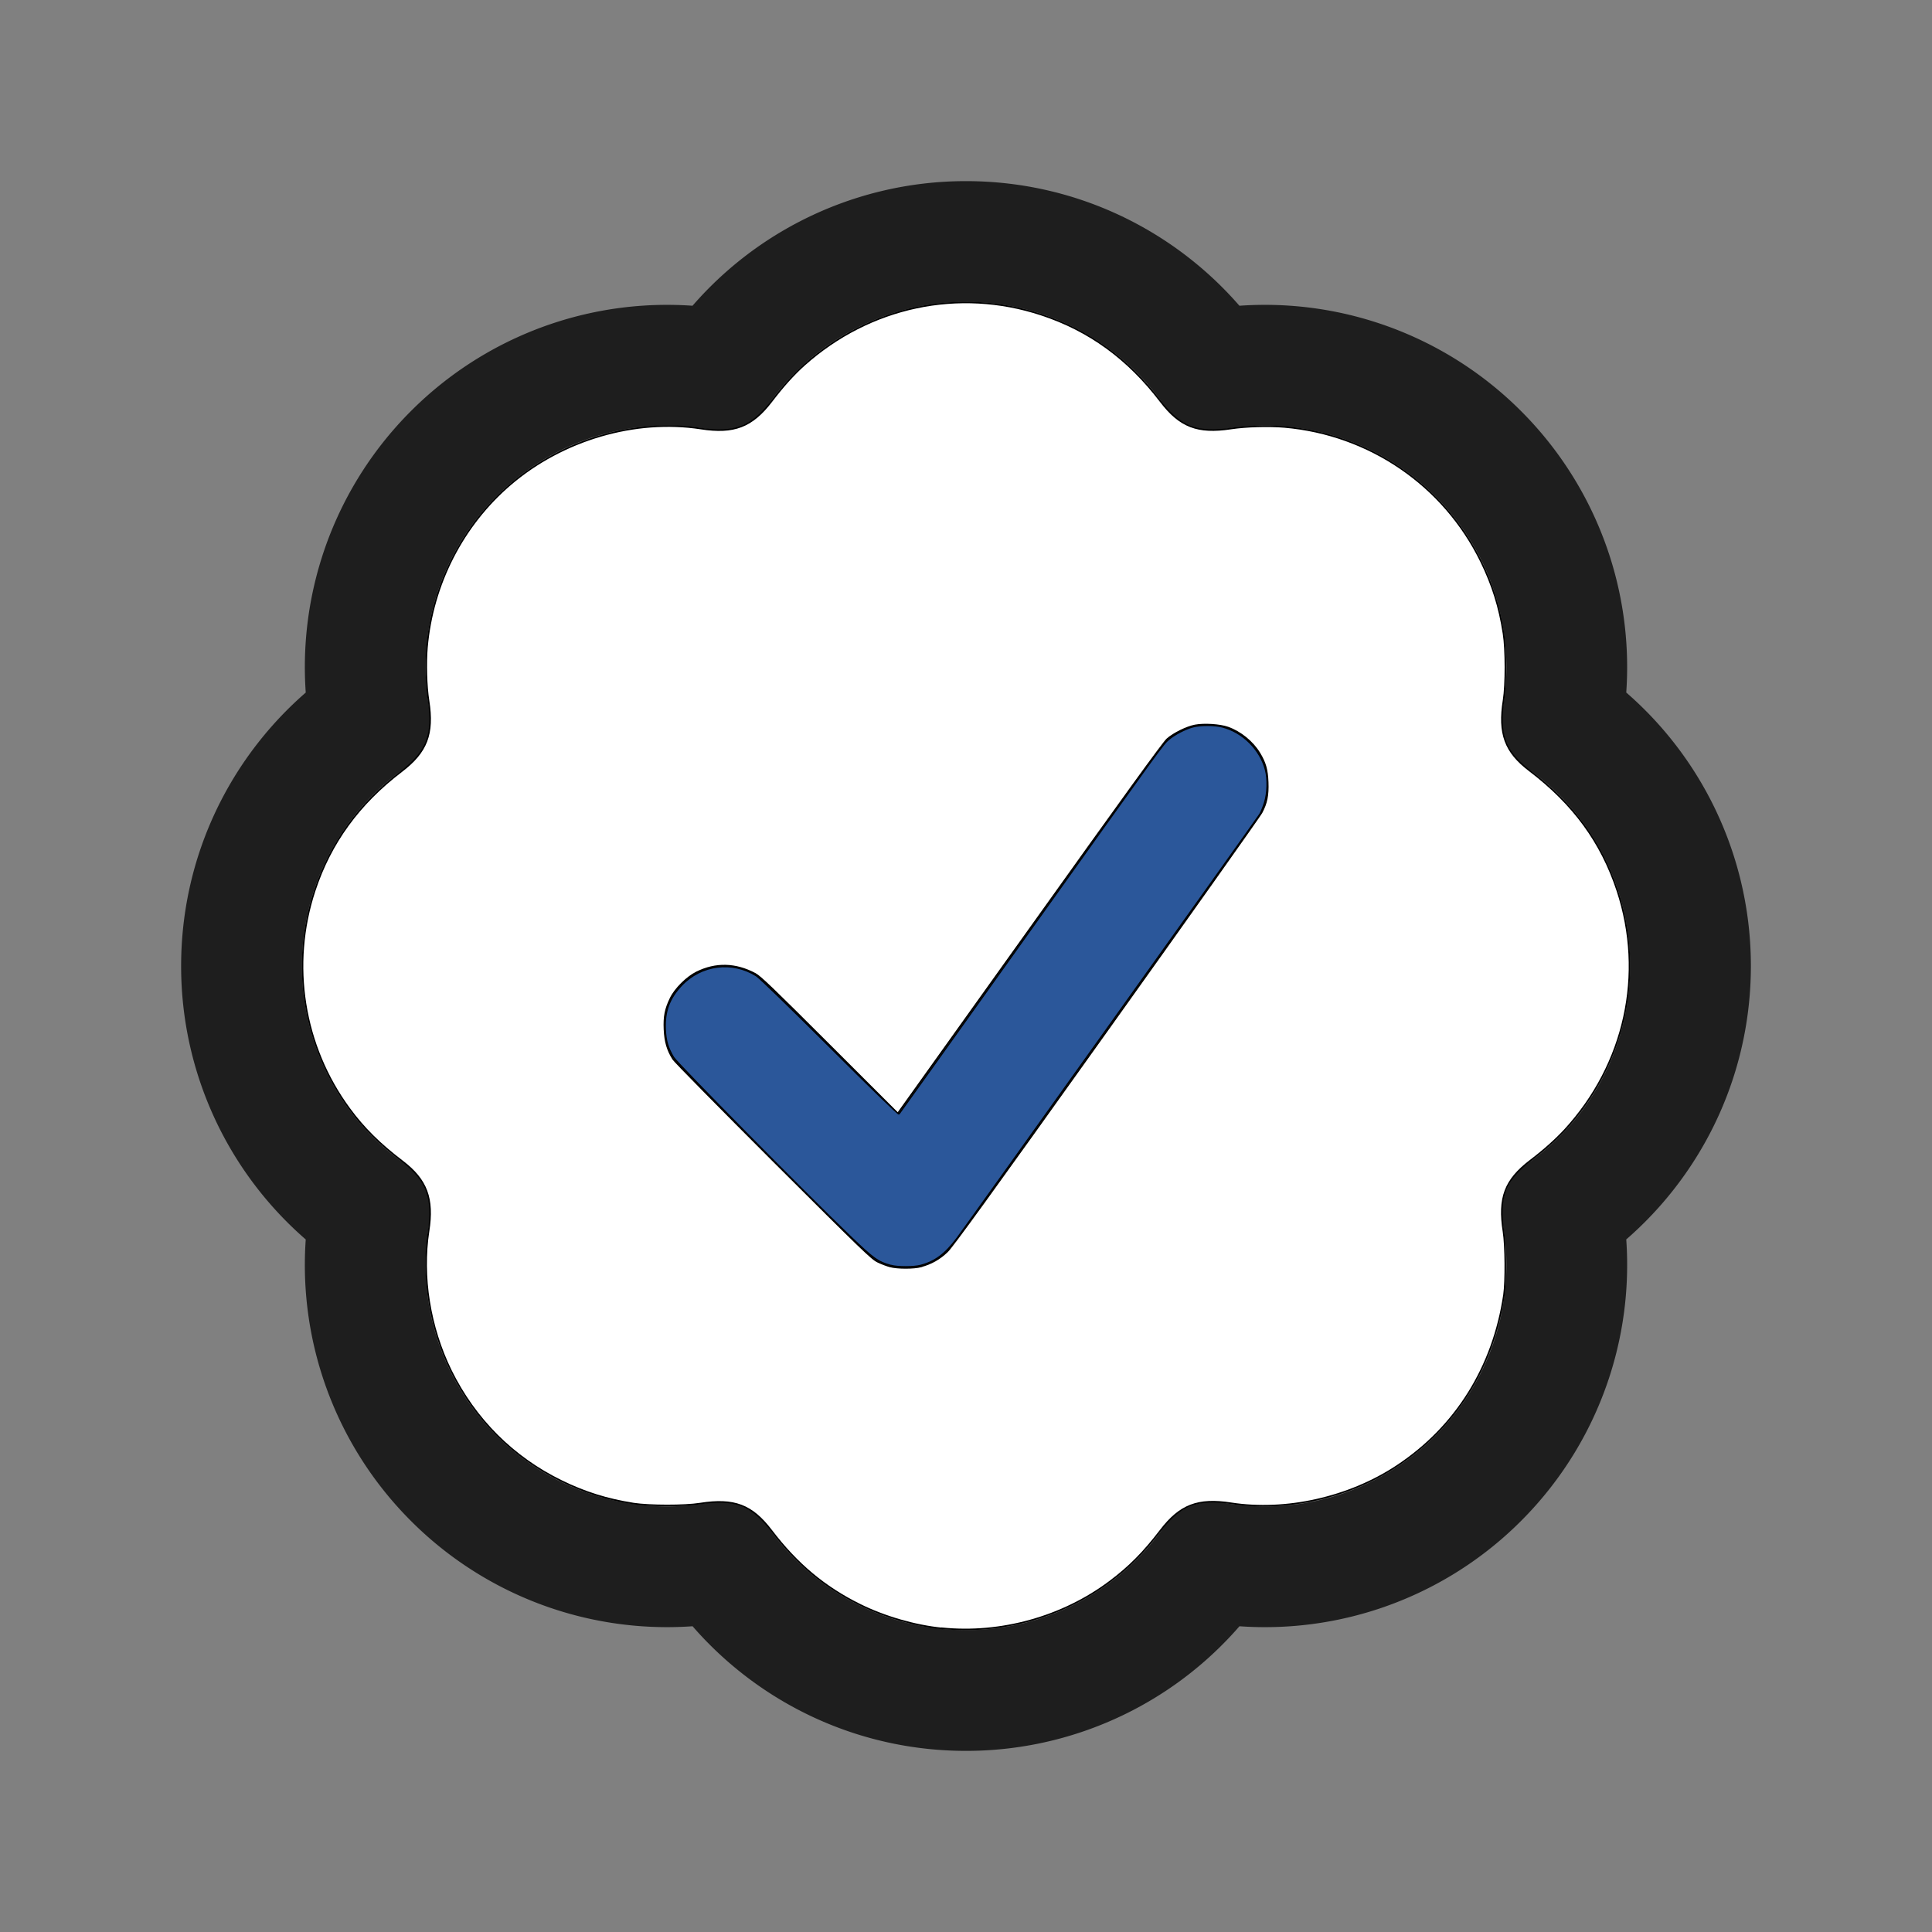
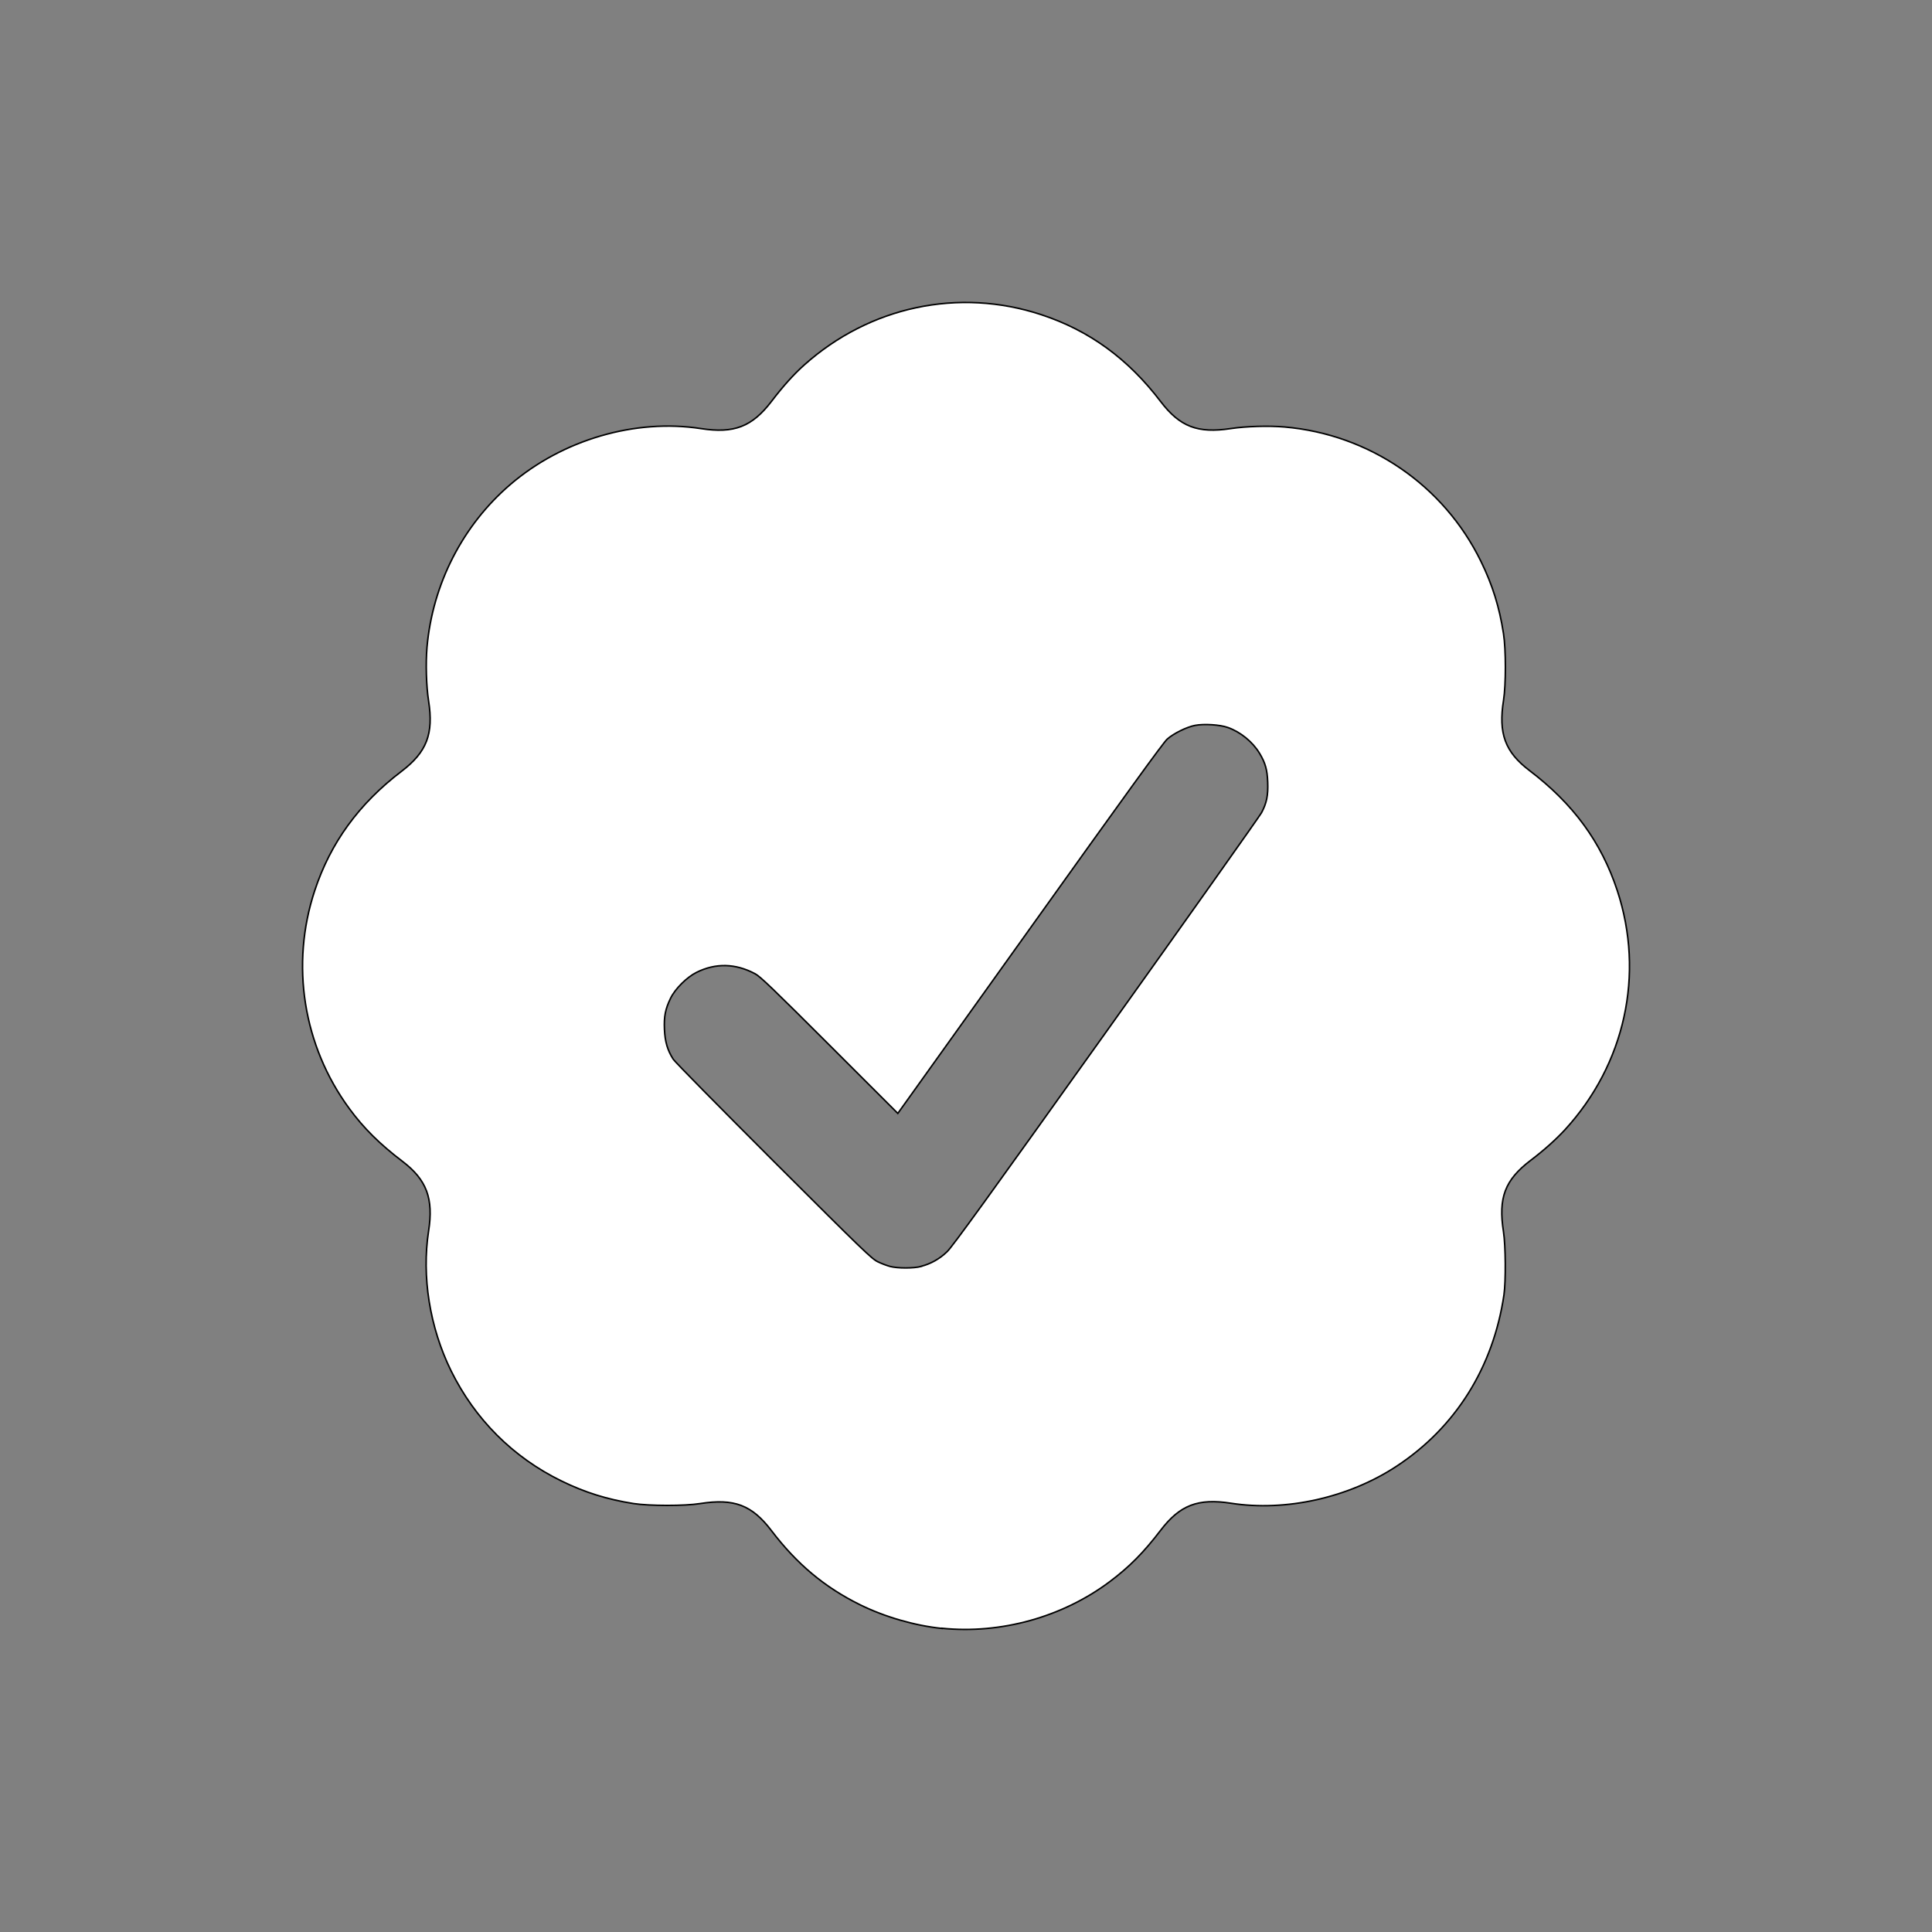
<svg xmlns="http://www.w3.org/2000/svg" fill="none" viewBox="0 0 24 24" stroke-width="1.5" stroke="currentColor" class="size-6" version="1.1" id="svg1" width="24" height="24">
  <rect x="0" y="0" width="24" height="24" fill="#808080" stroke="none" />
  <defs id="defs1" />
-   <path stroke-linecap="round" stroke-linejoin="round" d="M 9,12.75 11.25,15 15,9.75 M 21,12 c 0,1.268 -0.63,2.39 -1.593,3.068 A 3.745,3.745 0 0 1 18.364,18.364 3.745,3.745 0 0 1 15.068,19.407 3.745,3.745 0 0 1 12,21 C 10.732,21 9.61,20.37 8.932,19.407 A 3.746,3.746 0 0 1 5.636,18.364 3.745,3.745 0 0 1 4.593,15.068 3.745,3.745 0 0 1 3,12 C 3,10.732 3.63,9.61 4.593,8.932 A 3.745,3.745 0 0 1 5.636,5.636 3.746,3.746 0 0 1 8.932,4.593 3.746,3.746 0 0 1 12,3 c 1.268,0 2.39,0.63 3.068,1.593 A 3.746,3.746 0 0 1 18.364,5.636 3.746,3.746 0 0 1 19.407,8.932 3.745,3.745 0 0 1 21,12 Z" id="path1" style="stroke:#1e1e1e;stroke-opacity:1" />
  <path style="fill:#ffffff;fill-opacity:1;stroke-width:0.019;stroke-miterlimit:5;paint-order:stroke markers fill" d="M 11.702,20.229 C 11.366,20.195 10.989,20.086 10.68,19.933 10.242,19.716 9.899,19.429 9.583,19.014 9.34,18.695 9.12,18.612 8.697,18.678 8.505,18.709 8.068,18.708 7.871,18.678 7.541,18.626 7.266,18.54 6.974,18.397 6.372,18.103 5.9,17.631 5.602,17.026 5.338,16.488 5.237,15.856 5.324,15.293 5.387,14.888 5.3,14.656 5.001,14.428 4.717,14.212 4.517,14.014 4.339,13.771 3.766,12.991 3.606,11.984 3.909,11.065 4.105,10.471 4.457,9.986 4.987,9.582 5.301,9.343 5.388,9.118 5.324,8.707 5.295,8.52 5.287,8.241 5.304,8.042 5.373,7.257 5.747,6.526 6.34,6.018 6.989,5.462 7.891,5.198 8.707,5.324 9.118,5.388 9.342,5.301 9.582,4.988 9.727,4.798 9.858,4.652 9.99,4.534 10.805,3.806 11.91,3.571 12.935,3.909 c 0.596,0.196 1.078,0.547 1.483,1.079 0.239,0.313 0.459,0.398 0.87,0.336 0.192,-0.029 0.47,-0.037 0.67,-0.02 1.056,0.093 1.976,0.723 2.439,1.67 0.143,0.292 0.229,0.567 0.28,0.897 0.031,0.197 0.031,0.634 8.77e-4,0.826 -0.066,0.415 0.018,0.644 0.321,0.874 0.546,0.415 0.893,0.89 1.092,1.493 0.342,1.038 0.096,2.157 -0.652,2.972 -0.11,0.119 -0.26,0.254 -0.428,0.381 -0.317,0.242 -0.4,0.463 -0.334,0.884 0.027,0.172 0.03,0.617 0.006,0.784 -0.133,0.9 -0.601,1.647 -1.334,2.129 -0.593,0.391 -1.376,0.566 -2.056,0.46 -0.411,-0.064 -0.636,0.023 -0.875,0.336 -0.212,0.277 -0.389,0.456 -0.635,0.64 -0.587,0.439 -1.351,0.651 -2.081,0.577 z m -0.26,-4.498 c 0.123,-0.032 0.231,-0.093 0.324,-0.183 0.067,-0.065 0.509,-0.675 1.975,-2.729 1.039,-1.455 1.907,-2.681 1.93,-2.723 0.064,-0.12 0.083,-0.215 0.077,-0.379 -0.006,-0.156 -0.03,-0.241 -0.102,-0.36 -0.086,-0.142 -0.237,-0.265 -0.394,-0.32 -0.099,-0.035 -0.295,-0.047 -0.406,-0.026 -0.105,0.02 -0.267,0.1 -0.347,0.171 -0.046,0.04 -0.545,0.73 -1.705,2.354 L 11.153,13.831 10.306,12.985 C 9.603,12.283 9.445,12.131 9.381,12.097 c -0.244,-0.13 -0.49,-0.136 -0.728,-0.018 -0.121,0.06 -0.266,0.204 -0.323,0.322 -0.065,0.134 -0.083,0.225 -0.076,0.386 0.007,0.155 0.038,0.26 0.109,0.371 0.022,0.034 0.584,0.604 1.249,1.269 1.112,1.11 1.216,1.21 1.292,1.247 0.045,0.022 0.114,0.048 0.152,0.058 0.094,0.025 0.293,0.025 0.387,4.98e-4 z" id="path2" />
-   <path style="fill:#2b579a;stroke-width:0.015;stroke-miterlimit:5;paint-order:stroke markers fill" d="M 11.065,15.719 C 10.905,15.675 10.856,15.64 10.552,15.348 9.996,14.814 8.411,13.208 8.367,13.134 8.298,13.019 8.271,12.927 8.265,12.788 c -0.01,-0.224 0.05,-0.387 0.203,-0.548 0.244,-0.257 0.628,-0.306 0.927,-0.118 0.04,0.025 0.401,0.375 0.914,0.886 0.511,0.51 0.851,0.84 0.858,0.832 0.006,-0.007 0.704,-0.983 1.551,-2.17 1.754,-2.458 1.728,-2.422 1.801,-2.484 0.071,-0.061 0.207,-0.132 0.3,-0.156 0.096,-0.025 0.267,-0.025 0.366,7.208e-4 0.253,0.065 0.469,0.28 0.535,0.533 0.031,0.117 0.025,0.29 -0.012,0.408 -0.017,0.054 -0.044,0.119 -0.058,0.142 -0.037,0.06 -3.65,5.119 -3.763,5.269 -0.148,0.197 -0.271,0.288 -0.45,0.336 -0.085,0.023 -0.288,0.023 -0.37,10e-6 z" id="path3" />
</svg>